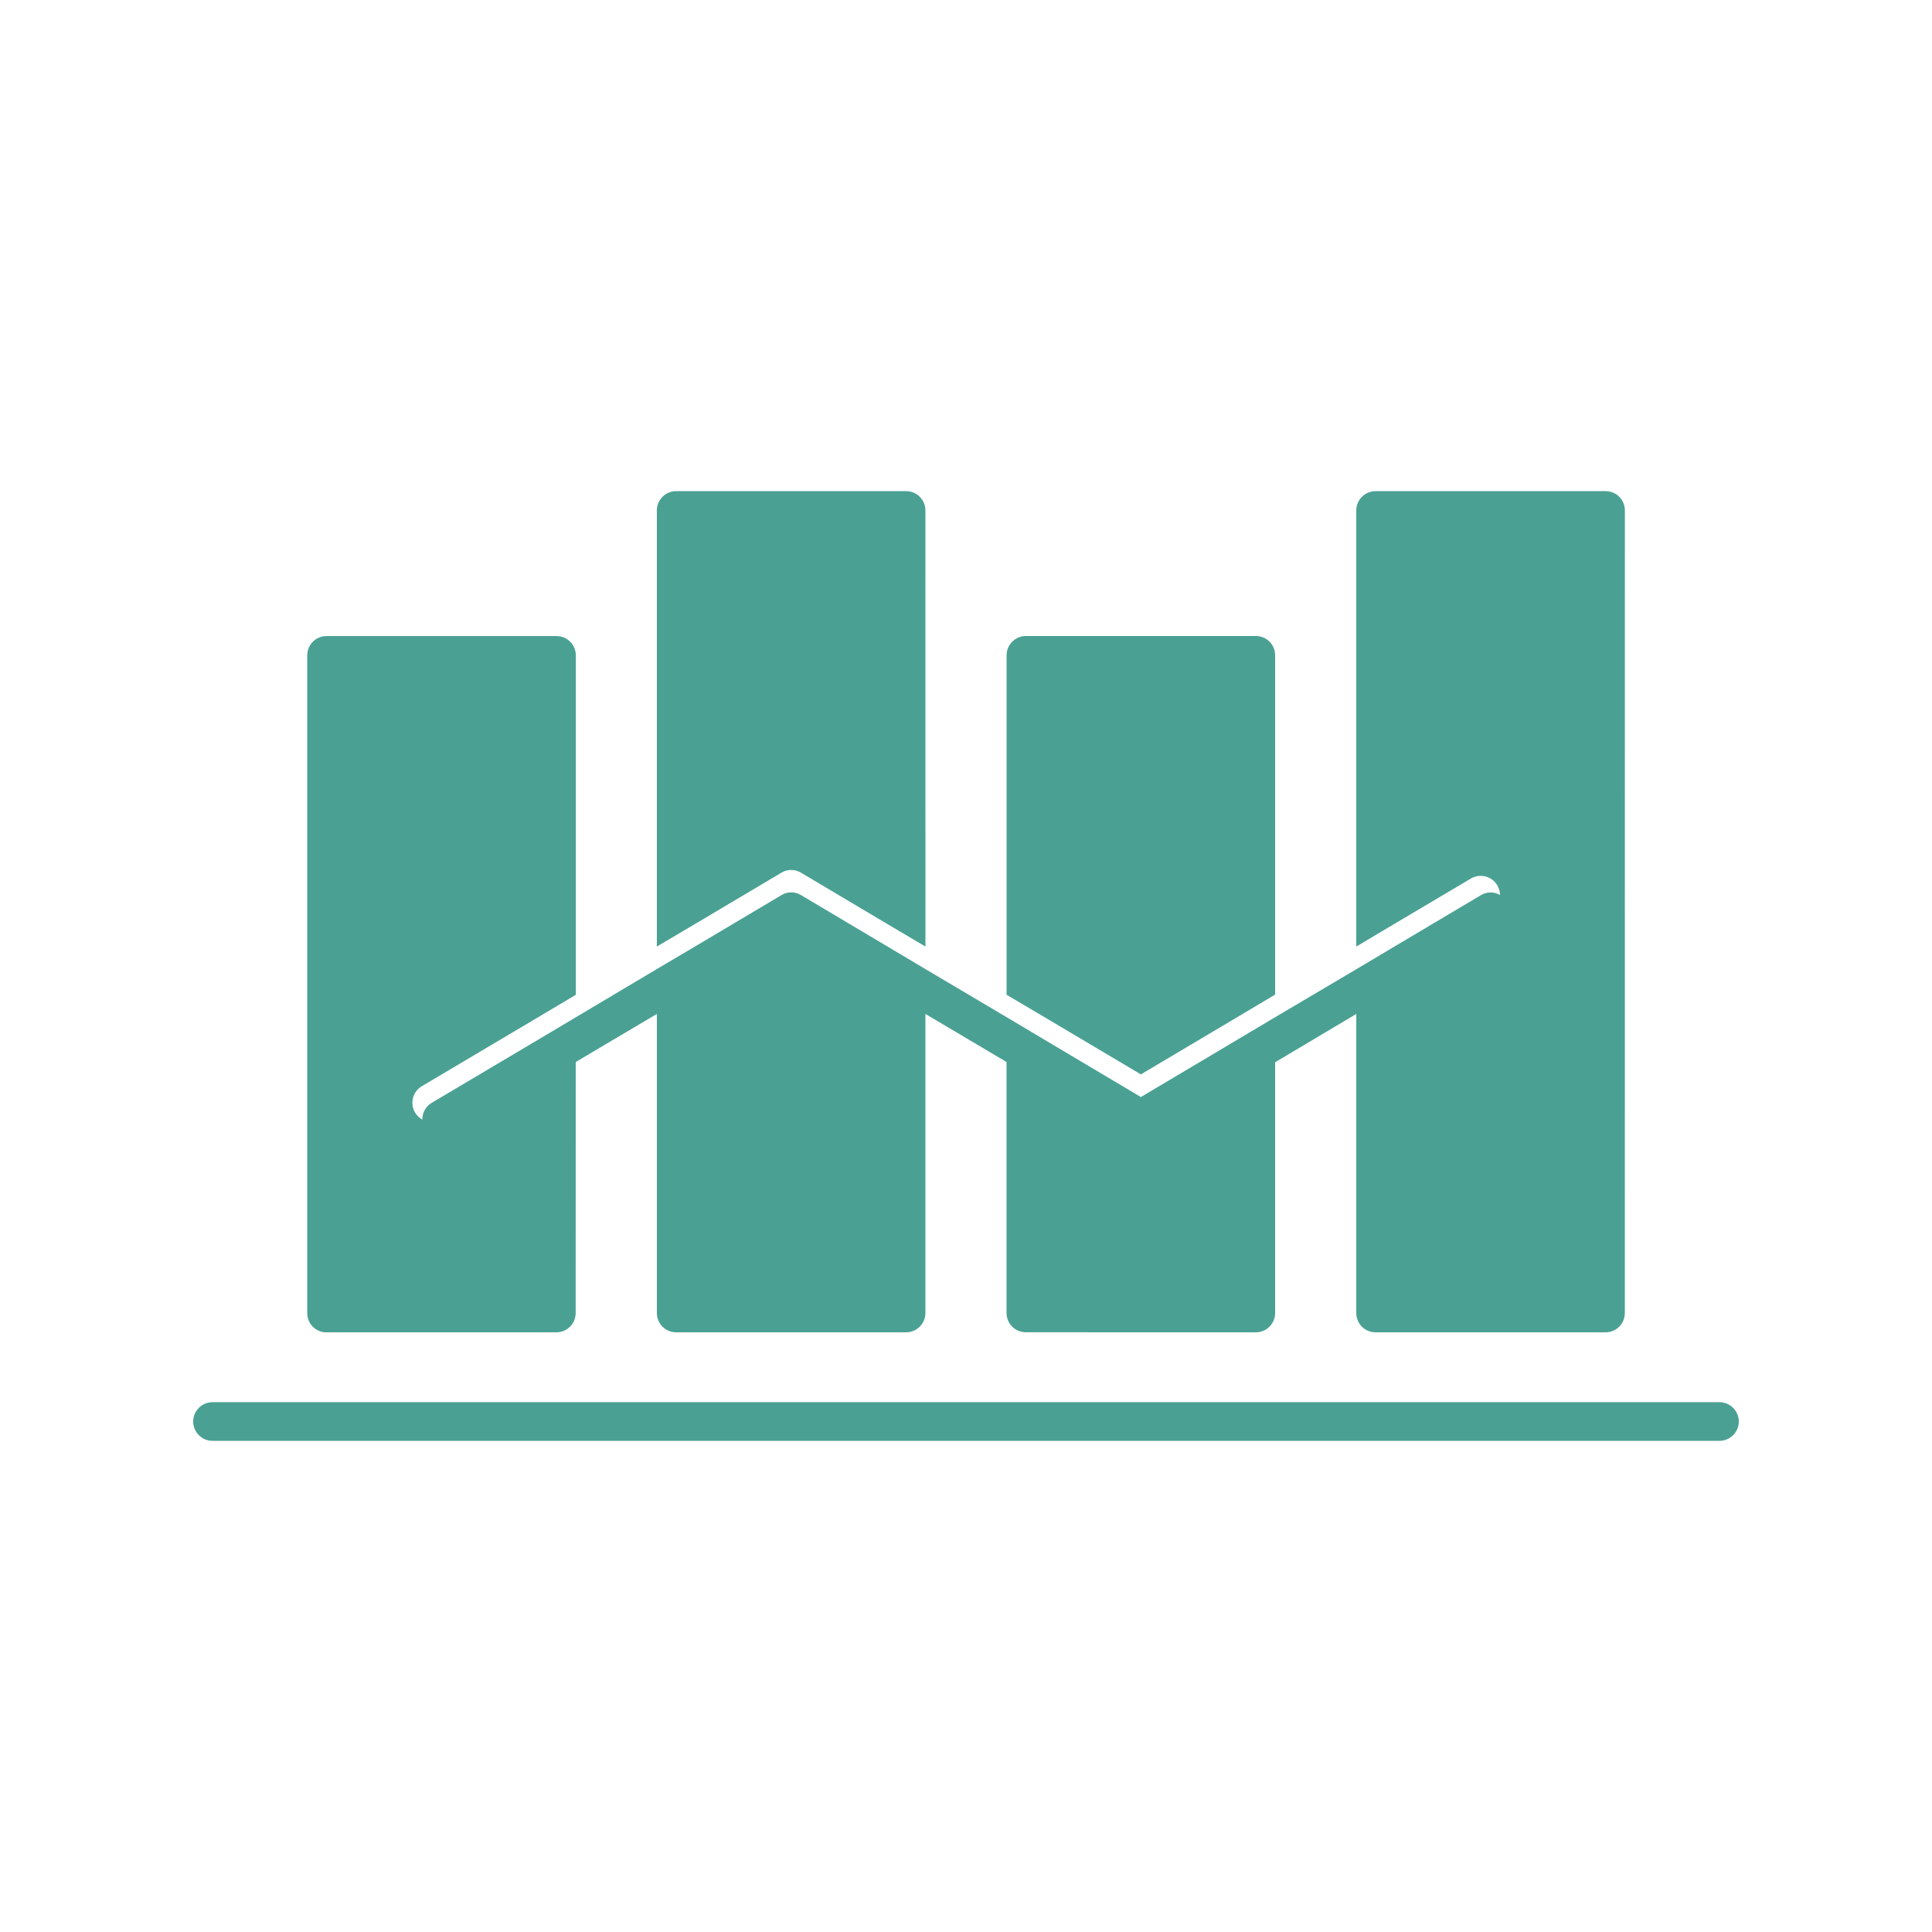
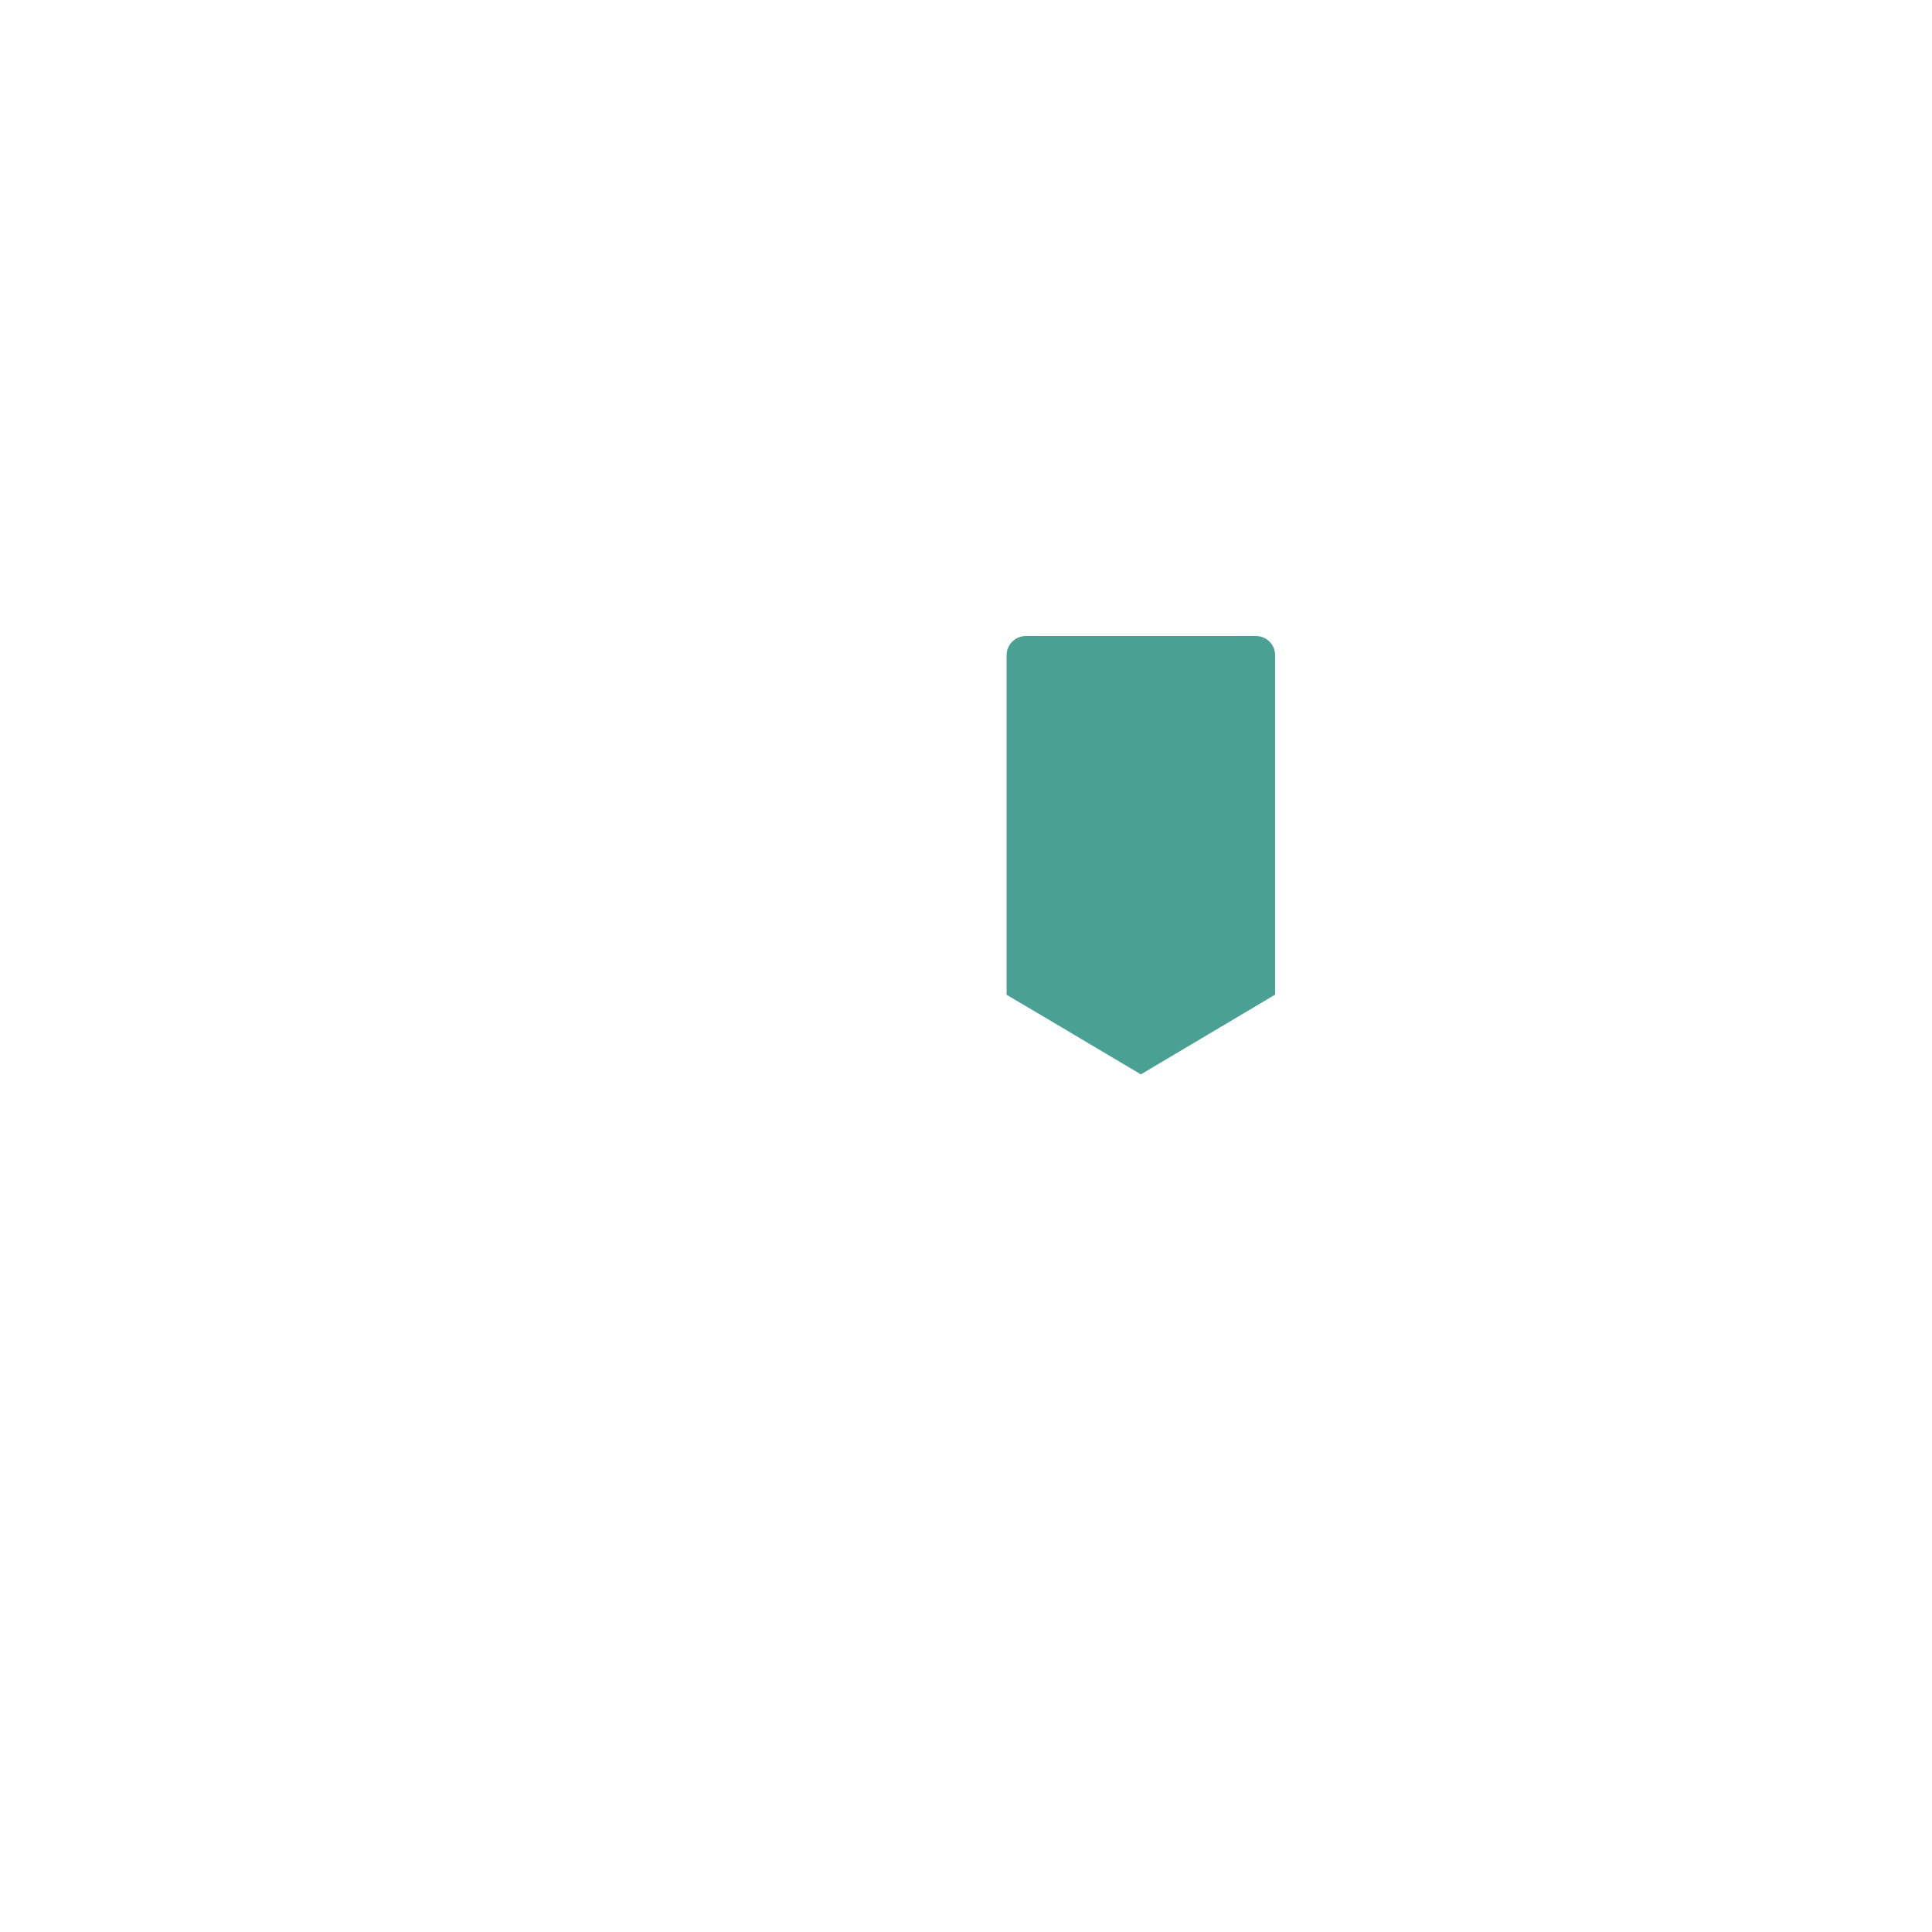
<svg xmlns="http://www.w3.org/2000/svg" preserveAspectRatio="xMidYMid slice" width="72px" height="72px" version="1.1" viewBox="0 0 128 128">
-   <path d="m21.629 88.27h15.23c0.703 0 1.281-0.566 1.281-1.281l0.004-16.629 5.375-3.184v19.812c0 0.715 0.574 1.281 1.281 1.281h15.23c0.703 0 1.281-0.566 1.281-1.281v-19.812l5.375 3.184v16.625c0 0.715 0.574 1.281 1.281 1.281l15.234 0.004c0.703 0 1.281-0.566 1.281-1.281v-16.613l5.375-3.199v19.812c0 0.715 0.574 1.281 1.281 1.281h15.23c0.715 0 1.281-0.566 1.281-1.281l0.004-53.168c0-0.715-0.566-1.281-1.281-1.281h-15.234c-0.703 0-1.281 0.566-1.281 1.281v28.891l2.559-1.523 5.031-2.981c0.602-0.359 1.395-0.164 1.754 0.449 0.113 0.203 0.18 0.422 0.18 0.641-0.387-0.23-0.871-0.23-1.281 0.016l-5.684 3.379-2.559 1.523-5.375 3.176-2.559 1.523-6.336 3.766-6.336-3.766-2.559-1.523-5.375-3.184-2.559-1.523-5.684-3.379c-0.41-0.246-0.91-0.246-1.305 0l-5.684 3.379-2.559 1.512-5.375 3.199-2.559 1.523-6.988 4.144c-0.41 0.246-0.625 0.664-0.625 1.113-0.191-0.102-0.359-0.27-0.477-0.461-0.359-0.602-0.164-1.395 0.449-1.754l7.641-4.531 2.559-1.523v-22.484c0-0.715-0.574-1.281-1.281-1.281h-15.234c-0.715 0-1.281 0.566-1.281 1.281v43.57c0 0.715 0.566 1.281 1.281 1.281z" fill="#4aa193" />
-   <path d="m51.766 57.82c0.395-0.246 0.895-0.246 1.305 0l5.684 3.379 2.559 1.512-0.004-28.891c0-0.715-0.574-1.281-1.281-1.281h-15.23c-0.703 0-1.281 0.566-1.281 1.281v28.891l2.559-1.512z" fill="#4aa193" />
  <path d="m75.586 71.18 6.336-3.762 2.559-1.523v-22.477c0-0.715-0.574-1.281-1.281-1.281h-15.23c-0.703 0-1.281 0.566-1.281 1.281v22.488l2.559 1.512z" fill="#4aa193" />
-   <path d="m113.92 92.898h-99.84c-0.703 0-1.281 0.574-1.281 1.281 0 0.703 0.574 1.281 1.281 1.281h99.84c0.703 0 1.281-0.574 1.281-1.281 0-0.699-0.574-1.281-1.281-1.281z" fill="#4aa193" />
</svg>